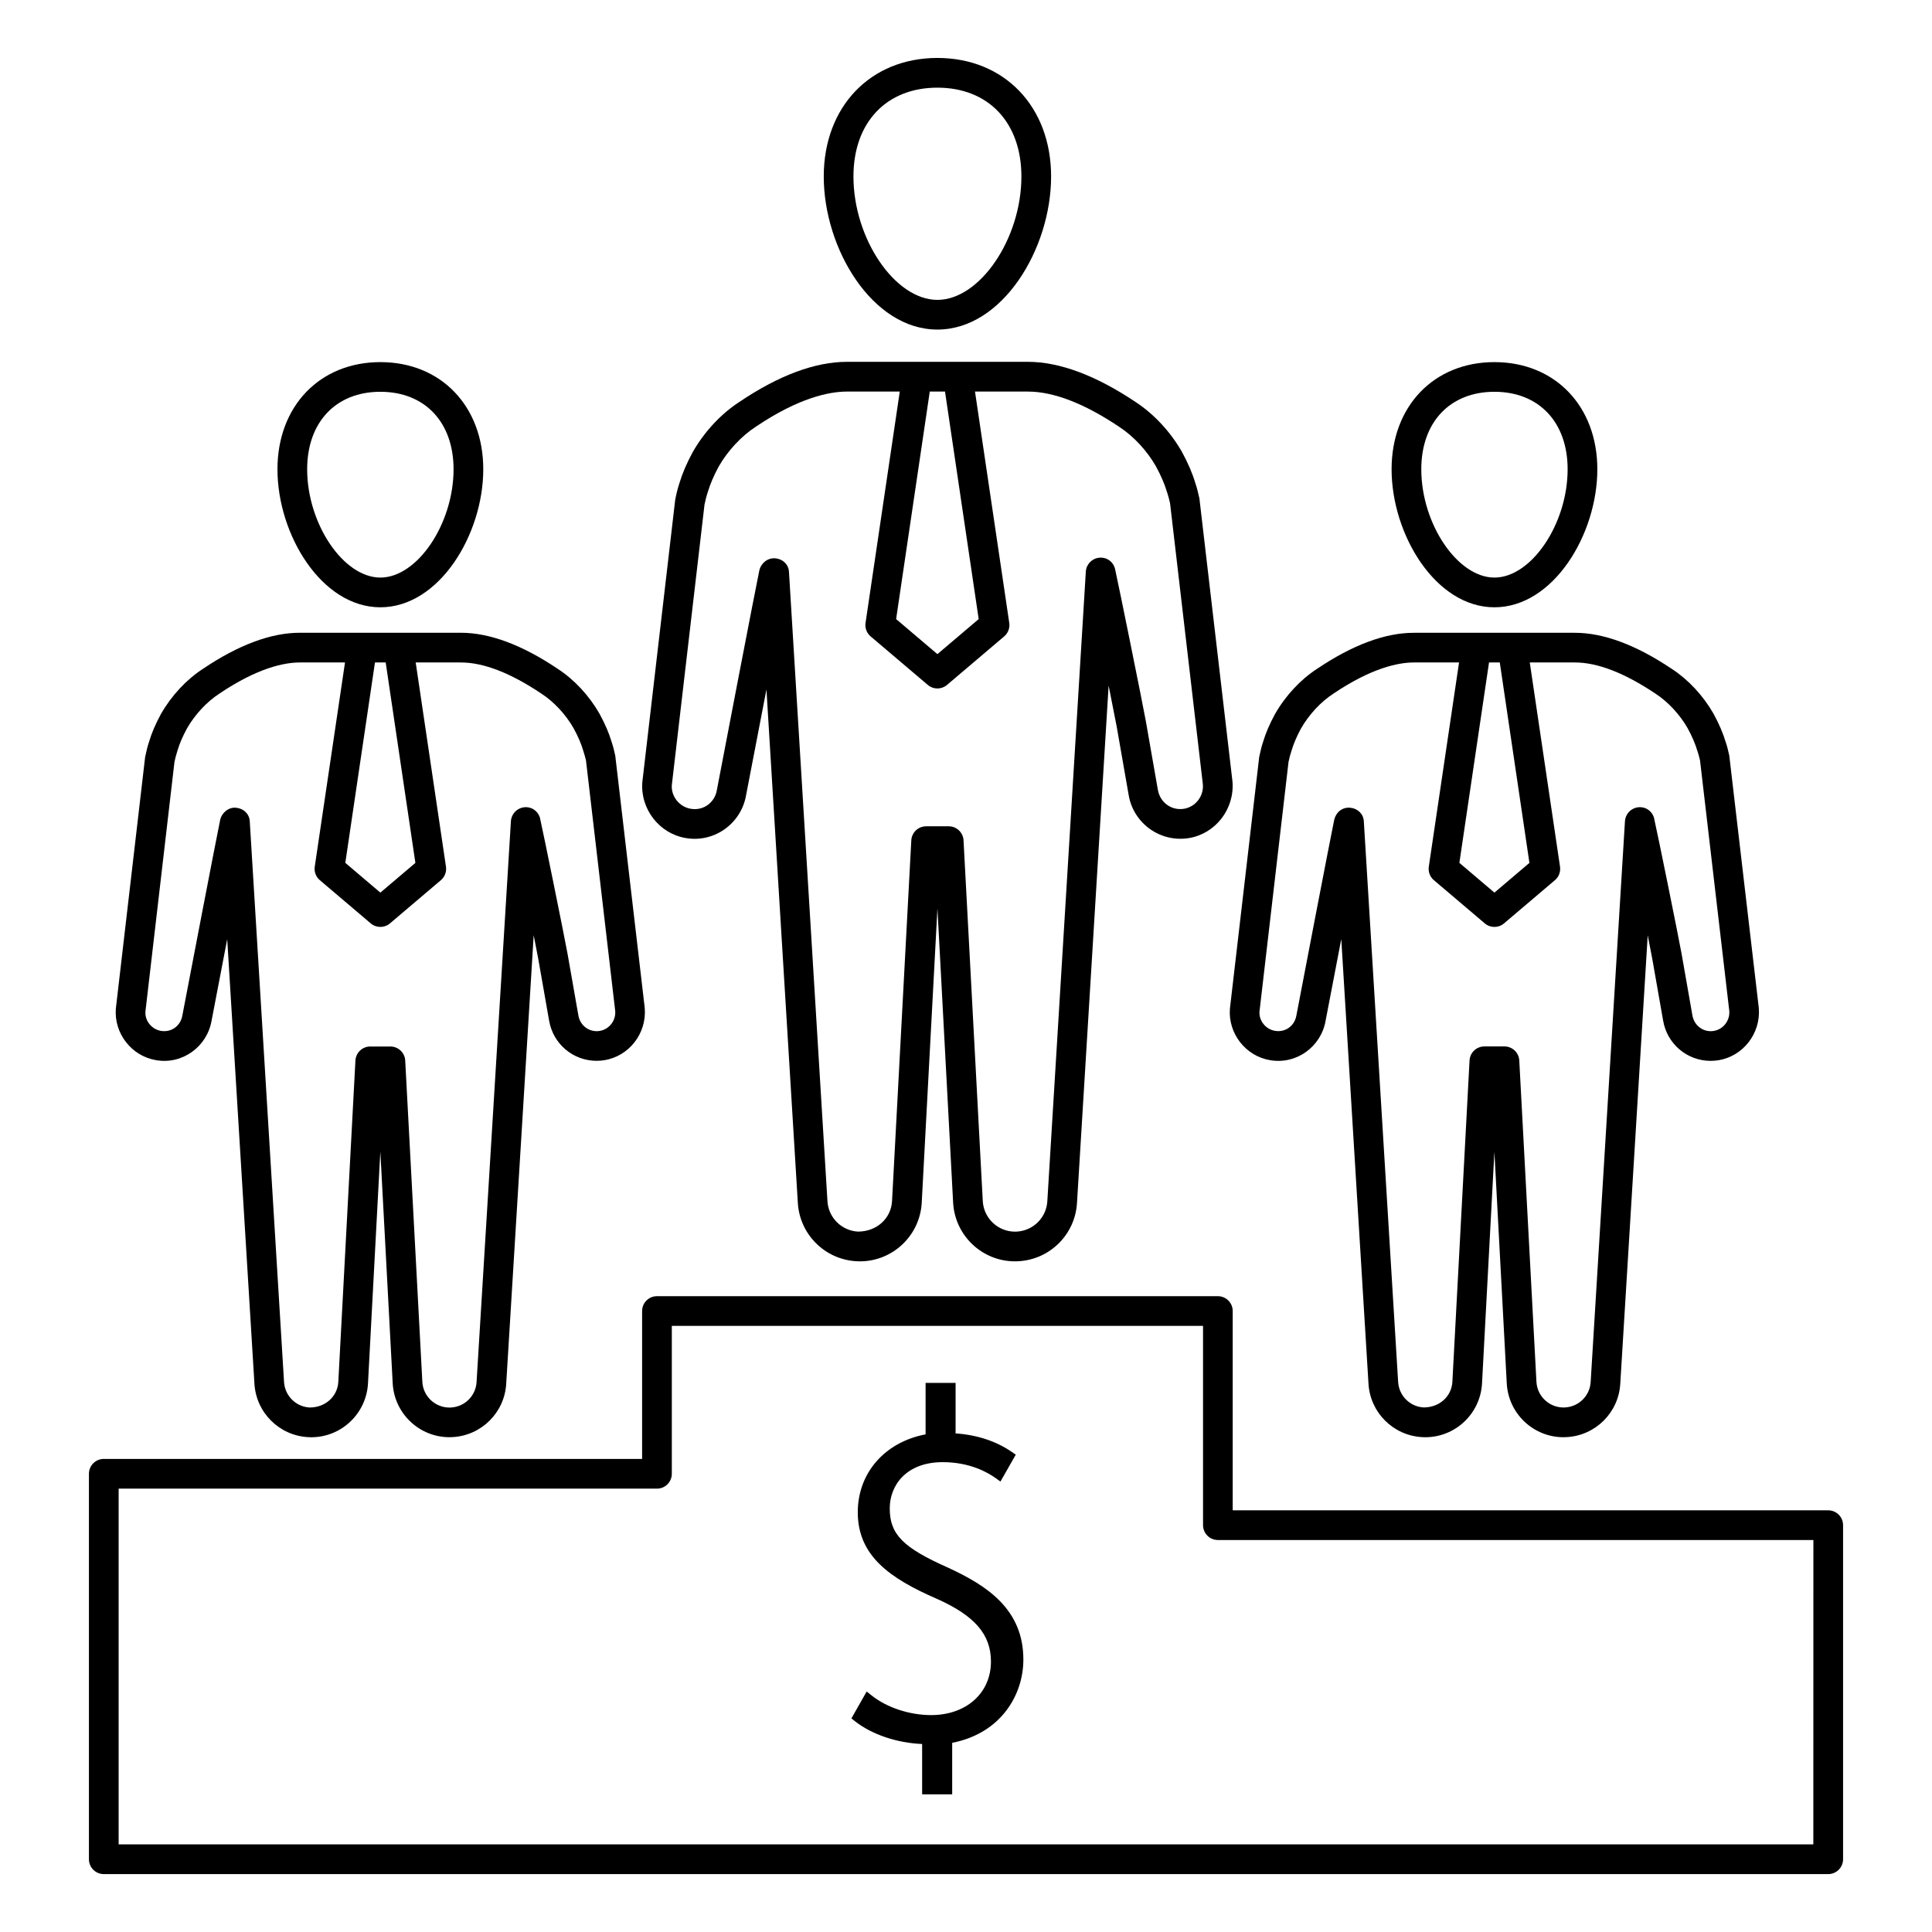
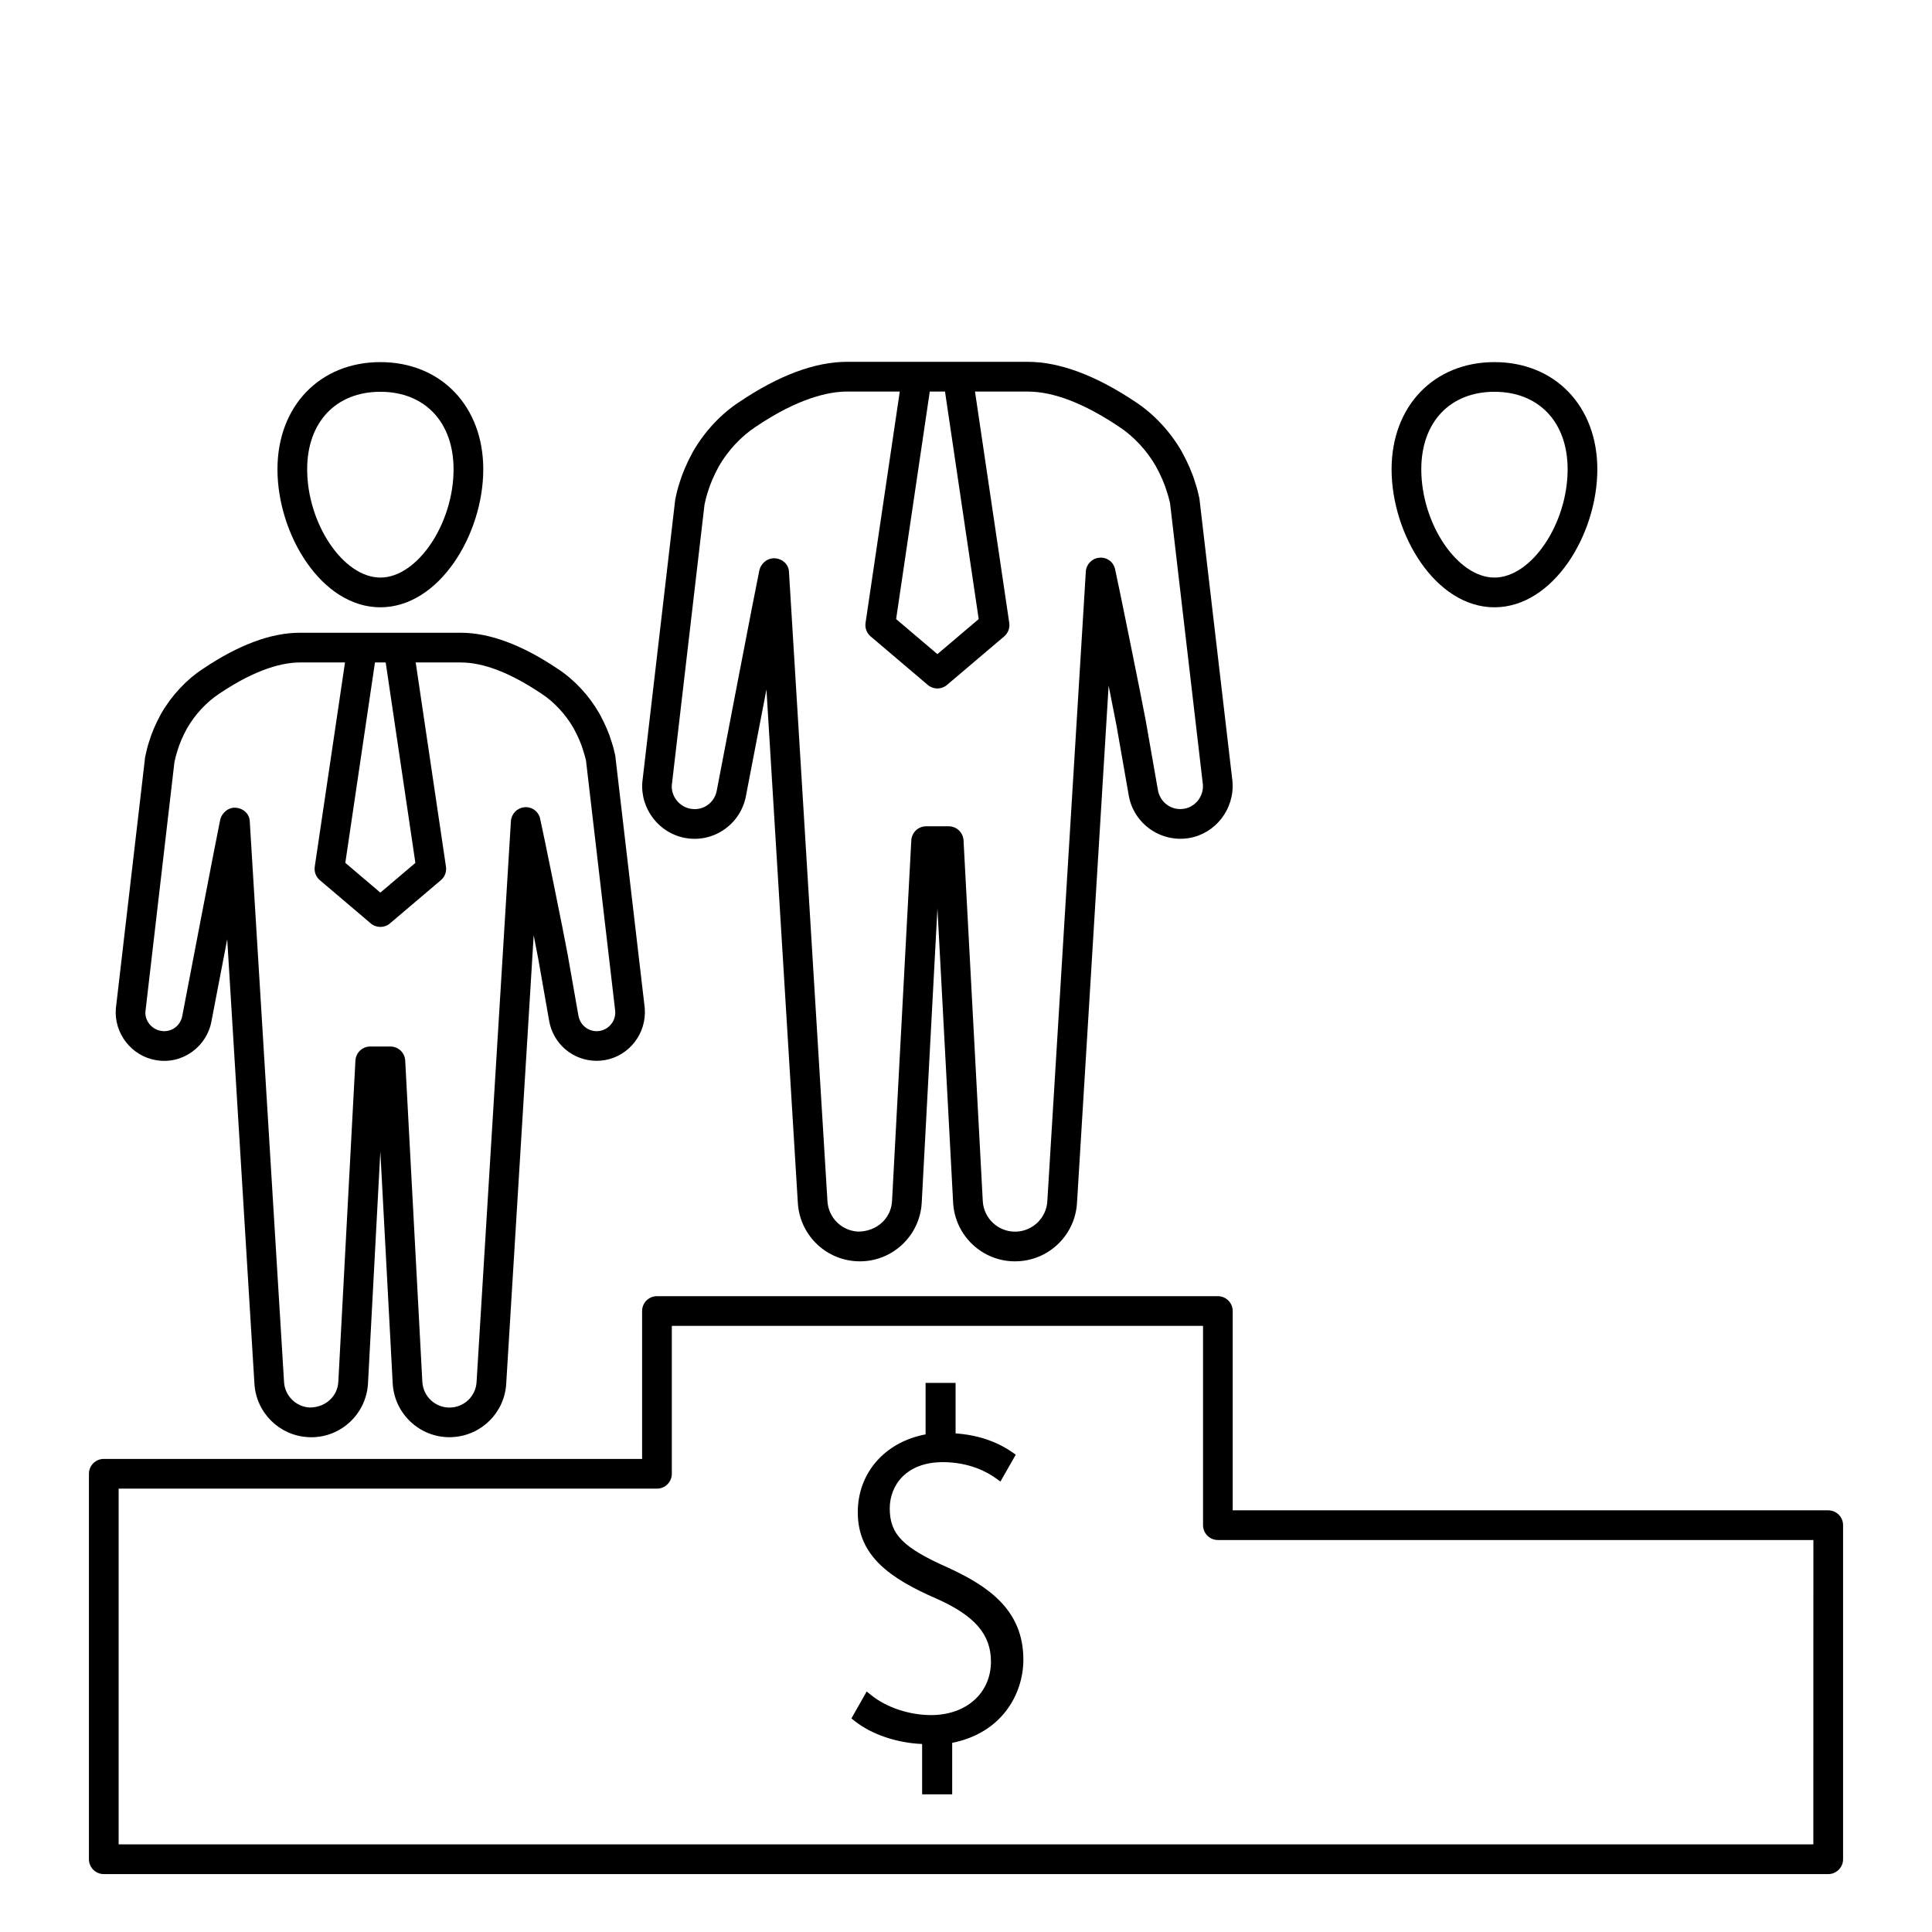
<svg xmlns="http://www.w3.org/2000/svg" fill="#000000" width="800px" height="800px" version="1.1" viewBox="144 144 512 512">
  <g>
    <path d="m244.8 304.94c15.602 0 27.27-19.309 27.27-36.574 0-16.727-11.219-28.402-27.27-28.402s-27.27 11.676-27.27 28.402c0 17.262 11.66 36.574 27.27 36.574zm0-57.113c11.785 0 19.398 8.055 19.398 20.531 0 14.484-9.613 28.703-19.398 28.703-9.785 0-19.398-14.227-19.398-28.703 0.004-12.477 7.613-20.531 19.398-20.531z" />
    <path d="m185.32 424.95c7.039 1.234 13.57-3.582 14.754-10.484 1.133-5.91 2.644-13.77 4.141-21.57l7.211 117.79c0.449 7.637 6.535 13.73 14.176 14.168 0.078 0.008 0.812 0.031 0.883 0.031 7.965 0 14.57-6.234 15.035-14.219l3.273-61.504 3.281 61.52c0.473 7.957 7.07 14.191 15.035 14.191 0.07 0 0.812-0.023 0.883-0.031 7.644-0.441 13.73-6.535 14.16-14.152l7.281-118.84c0.566 2.891 1.016 5.172 1.219 6.297l2.867 16.328c1.047 6.164 6.344 10.652 12.594 10.652 0.715 0 1.441-0.062 2.148-0.18 6.488-1.102 11.148-7.094 10.605-13.801l-7.816-66.906c-0.27-1.25-0.582-2.504-0.969-3.644-0.676-2.297-1.723-4.723-3.211-7.461-2.754-4.824-6.707-9.055-11.074-11.895-9.43-6.344-18.074-9.555-25.672-9.555h-42.668c-7.613 0-16.238 3.211-25.602 9.516-4.434 2.867-8.383 7.102-11.188 11.988-1.449 2.66-2.481 5.086-3.117 7.25-0.434 1.266-0.738 2.519-1.086 4.164l-7.762 66.676c-0.523 6.574 4.148 12.574 10.617 13.668zm68.762-52.277-9.281 7.879-9.289-7.887 7.856-53.105h2.844zm-63.848-26.75c0.211-0.977 0.449-1.945 0.828-3.094 0.52-1.762 1.371-3.731 2.488-5.785 2.125-3.707 5.25-7.062 8.652-9.273 10.078-6.777 17.129-8.211 21.262-8.211h11.965l-8.016 54.121c-0.195 1.348 0.309 2.699 1.348 3.574l13.5 11.461c0.73 0.621 1.637 0.93 2.543 0.93s1.812-0.309 2.543-0.938l13.492-11.453c1.039-0.875 1.543-2.227 1.348-3.574l-8.023-54.121h11.965c6.008 0 13.16 2.769 21.332 8.25 3.344 2.164 6.465 5.535 8.535 9.156 1.188 2.18 2.023 4.102 2.582 6.008 0.332 0.984 0.566 1.953 0.715 2.559l7.746 66.402c0.203 2.527-1.582 4.84-4.086 5.266-0.285 0.047-0.559 0.07-0.836 0.07-2.402 0-4.434-1.723-4.848-4.219l-2.859-16.262c-0.906-5.008-6.512-32.559-7.344-36.18-0.605-1.793-2.332-2.938-4.25-2.66-1.867 0.242-3.297 1.785-3.418 3.66l-9.102 148.64c-0.203 3.644-3.117 6.551-6.762 6.754l-0.426 0.016c-3.801 0-6.957-2.984-7.18-6.762l-4.543-85.199c-0.109-2.086-1.836-3.723-3.93-3.723h-5.336c-2.094 0-3.816 1.637-3.93 3.731l-4.535 85.176c-0.219 3.785-3.371 6.762-7.582 6.762h-0.023c-3.652-0.203-6.566-3.117-6.777-6.777l-9.086-148.63c-0.125-1.953-1.699-3.387-3.66-3.535-1.922-0.195-3.762 1.309-4.18 3.227-0.691 3.156-9.629 49.711-10.027 51.867-0.457 2.652-2.867 4.527-5.684 4.031-2.488-0.418-4.281-2.731-4.094-5.117z" />
    <path d="m540.04 304.94c15.602 0 27.27-19.309 27.27-36.574 0-16.727-11.219-28.402-27.27-28.402-16.043 0-27.254 11.676-27.254 28.402 0 17.262 11.648 36.574 27.254 36.574zm0-57.113c11.785 0 19.398 8.055 19.398 20.531 0 14.484-9.613 28.703-19.398 28.703-9.777 0-19.383-14.227-19.383-28.703 0-12.477 7.606-20.531 19.383-20.531z" />
-     <path d="m480.55 424.95c7.047 1.234 13.578-3.582 14.754-10.484 1.141-5.918 2.644-13.785 4.148-21.594l7.211 117.81c0.434 7.637 6.527 13.73 14.168 14.168 0.078 0.008 0.82 0.031 0.883 0.031 7.973 0 14.578-6.234 15.035-14.219l3.281-61.418 3.281 61.434c0.465 7.965 7.055 14.199 15.027 14.199 0.078 0 0.82-0.023 0.891-0.031 7.644-0.441 13.73-6.535 14.16-14.152l7.273-118.84c0.574 2.922 1.023 5.219 1.219 6.312l2.867 16.32c1.055 6.172 6.352 10.652 12.602 10.652 0.715 0 1.441-0.062 2.156-0.18 6.465-1.102 11.133-7.094 10.598-13.801l-7.824-66.906c-0.277-1.266-0.574-2.535-0.969-3.644-0.684-2.305-1.754-4.793-3.211-7.461-2.754-4.824-6.707-9.062-11.074-11.895-9.445-6.344-18.082-9.555-25.672-9.555h-42.668c-7.613 0-16.238 3.211-25.602 9.516-4.418 2.859-8.367 7.086-11.188 12.004-1.441 2.652-2.473 5.07-3.125 7.258-0.426 1.266-0.738 2.519-1.07 4.141l-7.762 66.676c-0.523 6.566 4.144 12.566 10.609 13.66zm68.762-52.277-9.273 7.879-9.289-7.887 7.856-53.105h2.852zm-63.836-26.781c0.203-0.969 0.449-1.938 0.82-3.047 0.52-1.762 1.379-3.746 2.488-5.801 2.133-3.707 5.258-7.07 8.652-9.273 10.078-6.777 17.129-8.211 21.262-8.211h11.965l-8.016 54.121c-0.195 1.348 0.309 2.699 1.348 3.574l13.5 11.461c0.73 0.621 1.637 0.93 2.543 0.93s1.812-0.309 2.543-0.938l13.492-11.453c1.039-0.875 1.543-2.227 1.348-3.574l-8.016-54.121h11.957c6 0 13.152 2.769 21.34 8.25 3.336 2.164 6.453 5.527 8.535 9.164 1.156 2.125 2.016 4.094 2.59 6.047 0.34 0.961 0.559 1.922 0.699 2.512l7.754 66.395c0.195 2.535-1.59 4.848-4.086 5.273-0.285 0.047-0.559 0.07-0.836 0.07-2.402 0-4.434-1.723-4.856-4.211l-2.859-16.27c-0.859-4.769-6.406-32.125-7.344-36.18-0.605-1.793-2.32-2.938-4.25-2.66-1.867 0.242-3.297 1.785-3.418 3.66l-9.09 148.62c-0.203 3.644-3.117 6.551-6.762 6.754l-0.434 0.016c-3.793 0-6.949-2.977-7.172-6.762l-4.551-85.199c-0.109-2.086-1.836-3.723-3.93-3.723h-5.32c-2.094 0-3.816 1.637-3.93 3.723l-4.551 85.184c-0.219 3.793-3.363 6.762-7.582 6.762h-0.023c-3.652-0.203-6.566-3.117-6.769-6.777l-9.094-148.62c-0.125-1.953-1.707-3.387-3.66-3.535-2.141-0.172-3.769 1.309-4.188 3.227-0.691 3.156-9.629 49.711-10.027 51.867-0.457 2.652-2.852 4.527-5.684 4.031-2.481-0.418-4.273-2.731-4.086-5.117z" />
-     <path d="m392.42 231.34c17.246 0 30.133-21.418 30.133-40.574 0-18.5-12.391-31.41-30.133-31.41-17.734 0-30.117 12.918-30.117 31.41-0.008 19.156 12.879 40.574 30.117 40.574zm0-64.109c13.523 0 22.262 9.242 22.262 23.539 0 16.508-11.02 32.699-22.262 32.699-11.234 0-22.246-16.199-22.246-32.699-0.008-14.305 8.73-23.539 22.246-23.539z" />
    <path d="m325.73 366.09c7.613 1.316 14.73-3.883 15.996-11.383 0.055-0.27 2.676-13.941 5.391-27.984l8.32 136.07c0.496 8.32 7.141 14.957 15.461 15.445 0.078 0.008 0.898 0.031 0.977 0.031 8.691 0 15.895-6.793 16.391-15.5l4.164-78.035 4.164 78.059c0.512 8.684 7.707 15.477 16.391 15.477 0.078 0 0.898-0.023 0.977-0.031 8.32-0.488 14.957-7.117 15.453-15.438l8.383-137.11c1 4.984 1.801 9.086 2.109 10.707l3.211 18.344c1.266 7.453 8.367 12.617 16.012 11.352 7.023-1.188 12.074-7.707 11.492-14.965l-8.77-75.066c-0.301-1.395-0.645-2.777-1.086-4.07-0.77-2.582-1.922-5.266-3.559-8.273-3.055-5.336-7.422-10.02-12.281-13.195-10.539-7.055-20.152-10.637-28.559-10.637h-47.895c-8.453 0-18.066 3.574-28.496 10.605-4.894 3.18-9.281 7.871-12.383 13.297-1.598 2.953-2.746 5.629-3.481 8.078-0.473 1.41-0.82 2.785-1.172 4.551l-8.715 74.848c-0.566 7.133 4.488 13.645 11.504 14.824zm68.707-118.32 8.926 60.293-10.941 9.289-10.941-9.289 8.918-60.293zm-63.734 29.953c0.234-1.117 0.504-2.227 0.914-3.465 0.605-2.016 1.582-4.273 2.852-6.629 2.418-4.211 5.992-8.047 9.855-10.562 11.414-7.684 19.438-9.297 24.152-9.297h13.973l-9.07 61.309c-0.195 1.348 0.309 2.699 1.348 3.574l15.152 12.863c0.73 0.621 1.637 0.938 2.543 0.938s1.812-0.316 2.543-0.938l15.152-12.863c1.039-0.875 1.543-2.227 1.348-3.574l-9.078-61.309h13.98c6.824 0 14.957 3.125 24.223 9.336 3.801 2.481 7.375 6.32 9.73 10.453 1.324 2.418 2.297 4.668 2.938 6.809 0.379 1.125 0.645 2.234 0.82 2.977l8.699 74.555c0.242 3.094-1.938 5.918-4.984 6.43-3.344 0.551-6.383-1.668-6.949-5.055l-3.203-18.27c-0.961-5.266-7.219-36.133-7.996-39.543-0.023-0.18-0.141-0.691-0.188-0.867-0.535-1.828-2.211-3.008-4.219-2.785-1.898 0.211-3.371 1.77-3.481 3.668l-10.203 166.86c-0.25 4.336-3.723 7.793-8.055 8.047l-0.512 0.016c-4.512 0-8.266-3.543-8.535-8.047l-5.102-95.645c-0.109-2.094-1.836-3.731-3.93-3.731h-5.984c-2.094 0-3.816 1.637-3.93 3.731l-5.106 95.629c-0.262 4.512-4 8.047-9.02 8.047h-0.031c-4.344-0.25-7.809-3.715-8.062-8.055l-10.203-166.85c-0.125-1.961-1.707-3.379-3.668-3.527-2.023-0.141-3.769 1.324-4.188 3.242-0.781 3.551-10.809 55.805-11.258 58.223-0.543 3.227-3.519 5.519-6.934 4.914-3.039-0.512-5.219-3.344-4.992-6.289z" />
    <path d="m628.49 544.25h-157.81v-52.812c0-2.172-1.762-3.938-3.938-3.938h-148.64c-2.172 0-3.938 1.762-3.938 3.938v39.195l-142.66-0.004c-2.172 0-3.938 1.762-3.938 3.938v102.15c0 2.172 1.762 3.938 3.938 3.938h456.99c2.172 0 3.938-1.762 3.938-3.938v-88.531c0-2.172-1.766-3.934-3.938-3.934zm-3.938 88.52h-449.11v-94.266h142.66c2.172 0 3.938-1.762 3.938-3.938v-39.195h140.78v52.812c0 2.172 1.762 3.938 3.938 3.938h157.81z" />
    <path d="m395.3 559.47c-12.02-5.328-15.508-8.855-15.508-15.727 0-6.094 4.344-12.258 14.051-12.258 7.117 0 11.887 2.684 14.09 4.281l1.195 0.859 4.062-7.125-1.008-0.691c-4.172-2.883-9.203-4.543-14.941-4.945v-13.383h-7.949v13.641c-10.809 2.047-17.973 10.219-17.973 20.641 0 11.484 8.375 17.477 20.949 22.938 10.051 4.481 14.344 9.453 14.344 16.625 0 8.359-6.535 14.191-15.871 14.191-5.746 0-11.824-2.023-15.84-5.273l-1.227-0.977-4.039 7.125 0.883 0.707c4.441 3.535 11.188 5.809 17.855 6.078v13.344h7.965v-13.656c13.02-2.543 18.863-12.793 18.863-22.059 0.004-13.297-9.551-19.555-19.902-24.336z" />
  </g>
</svg>